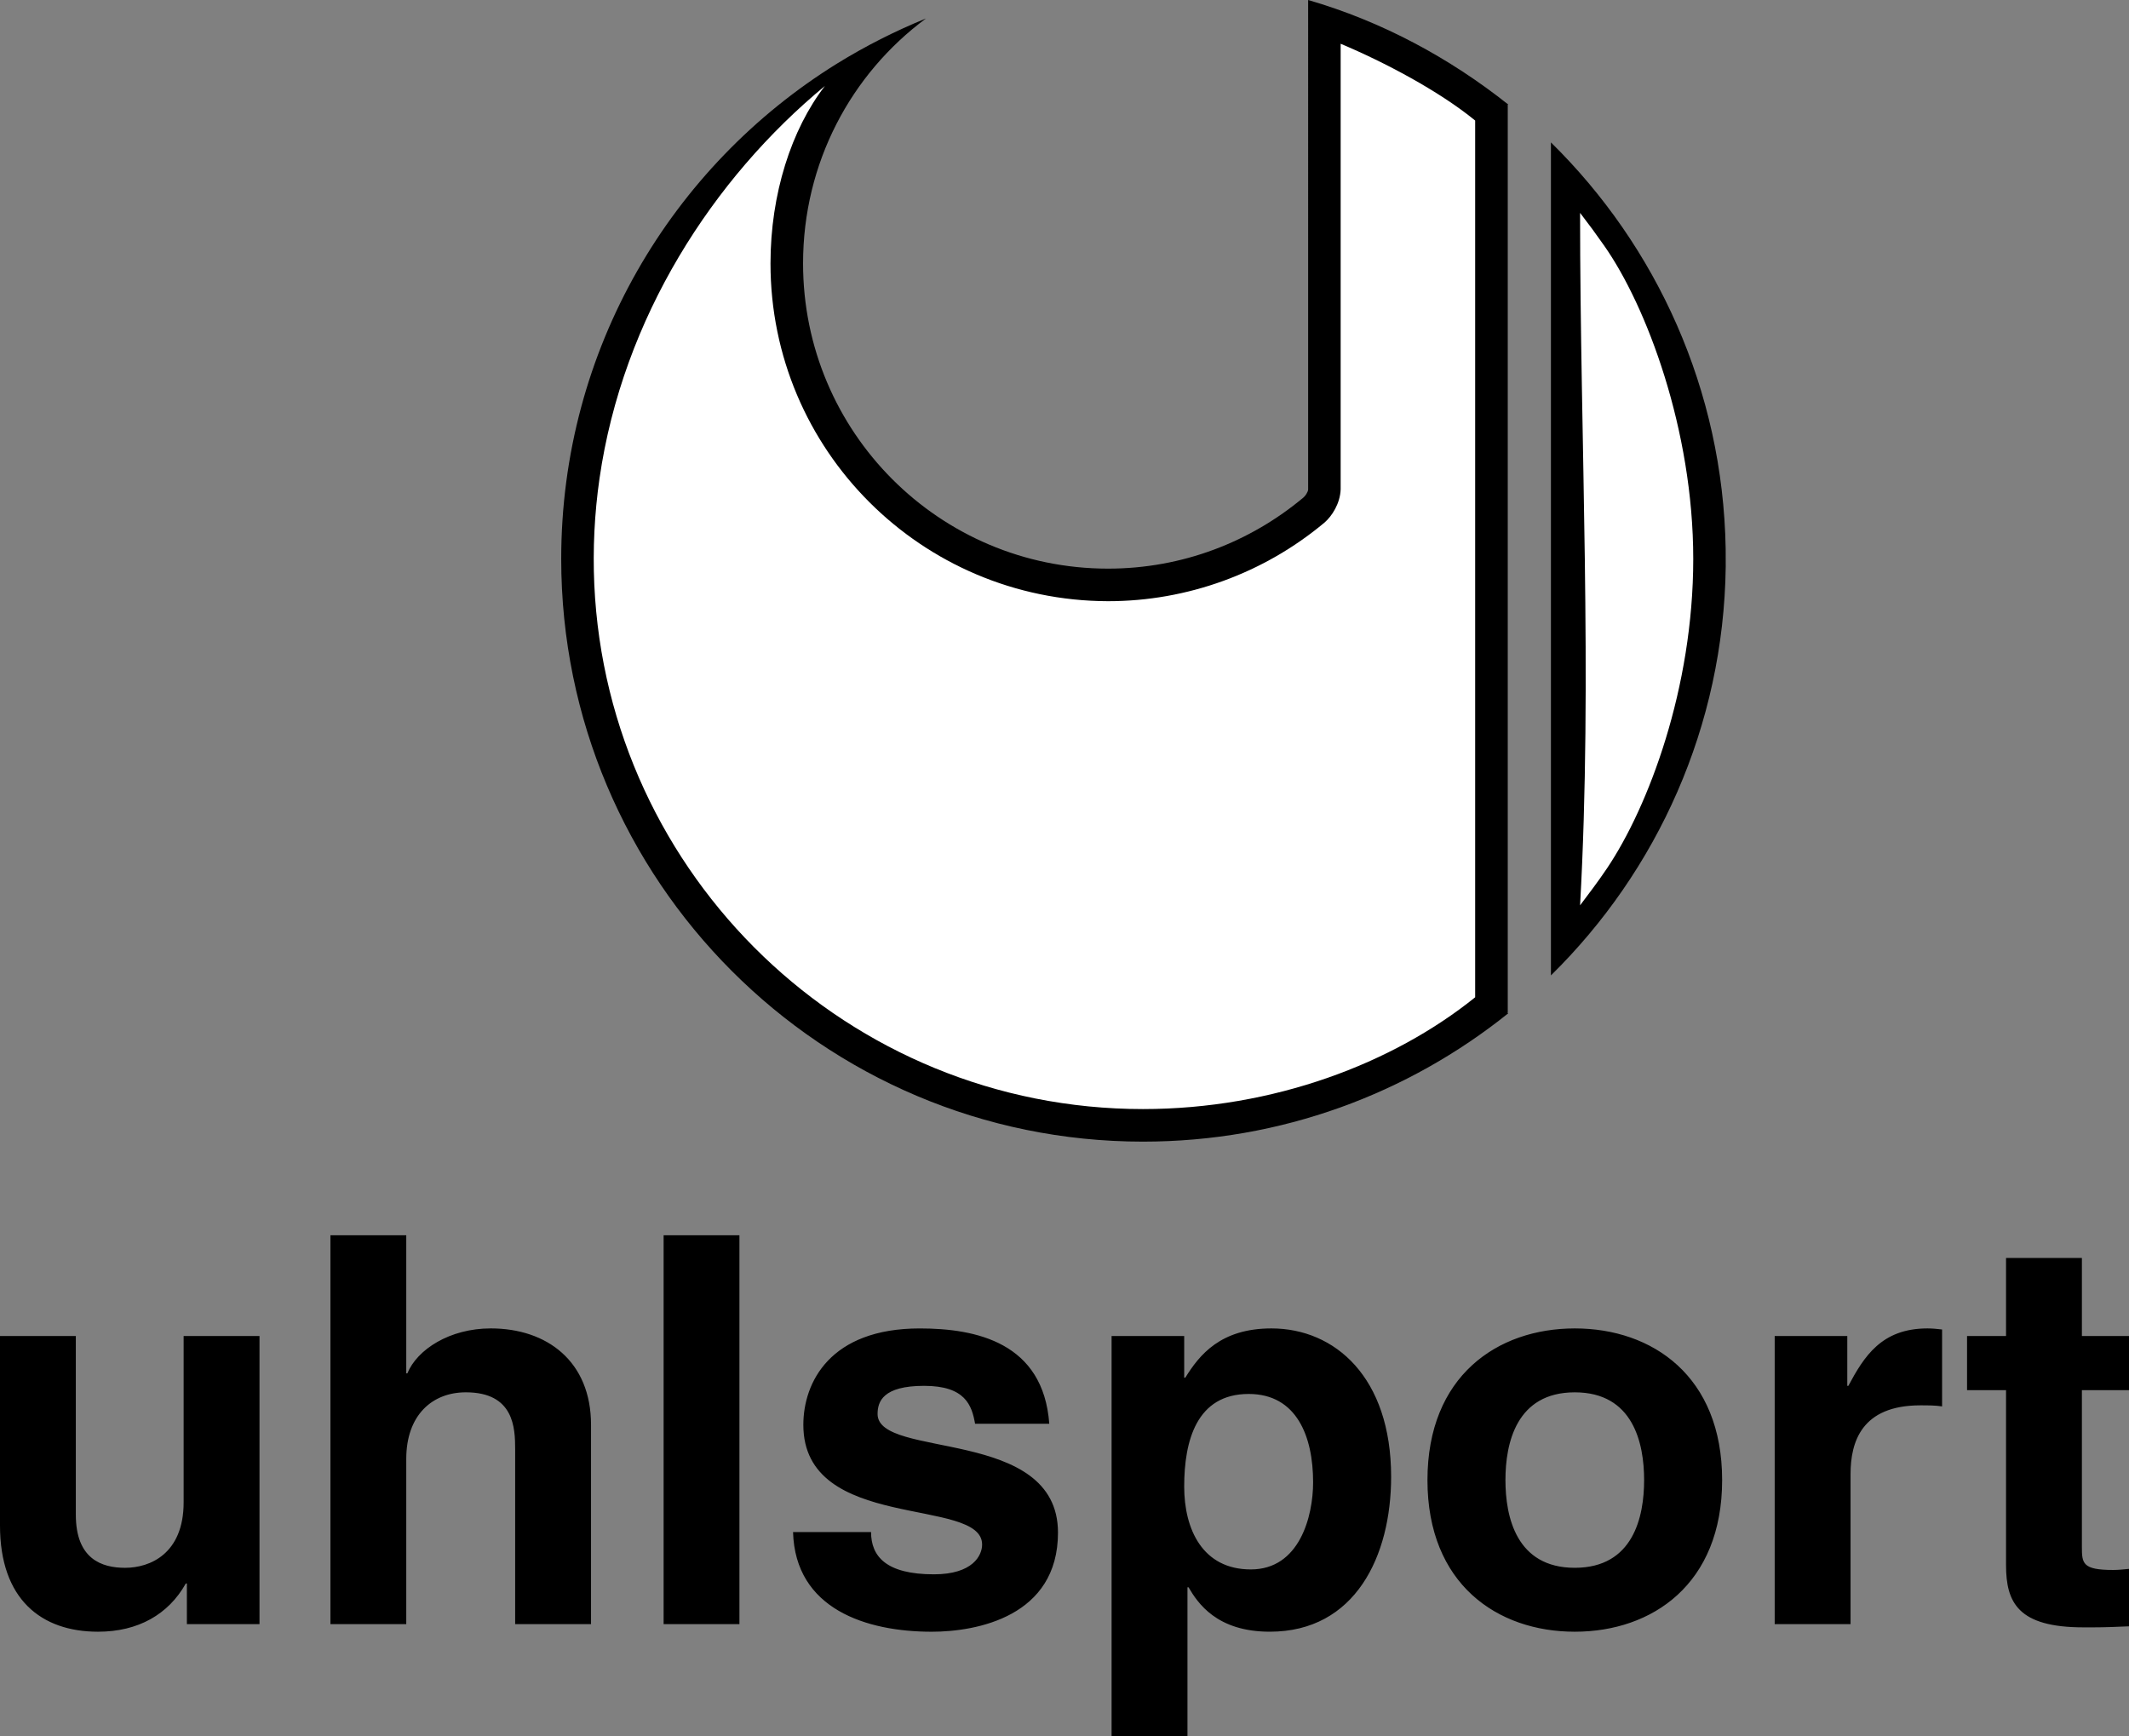
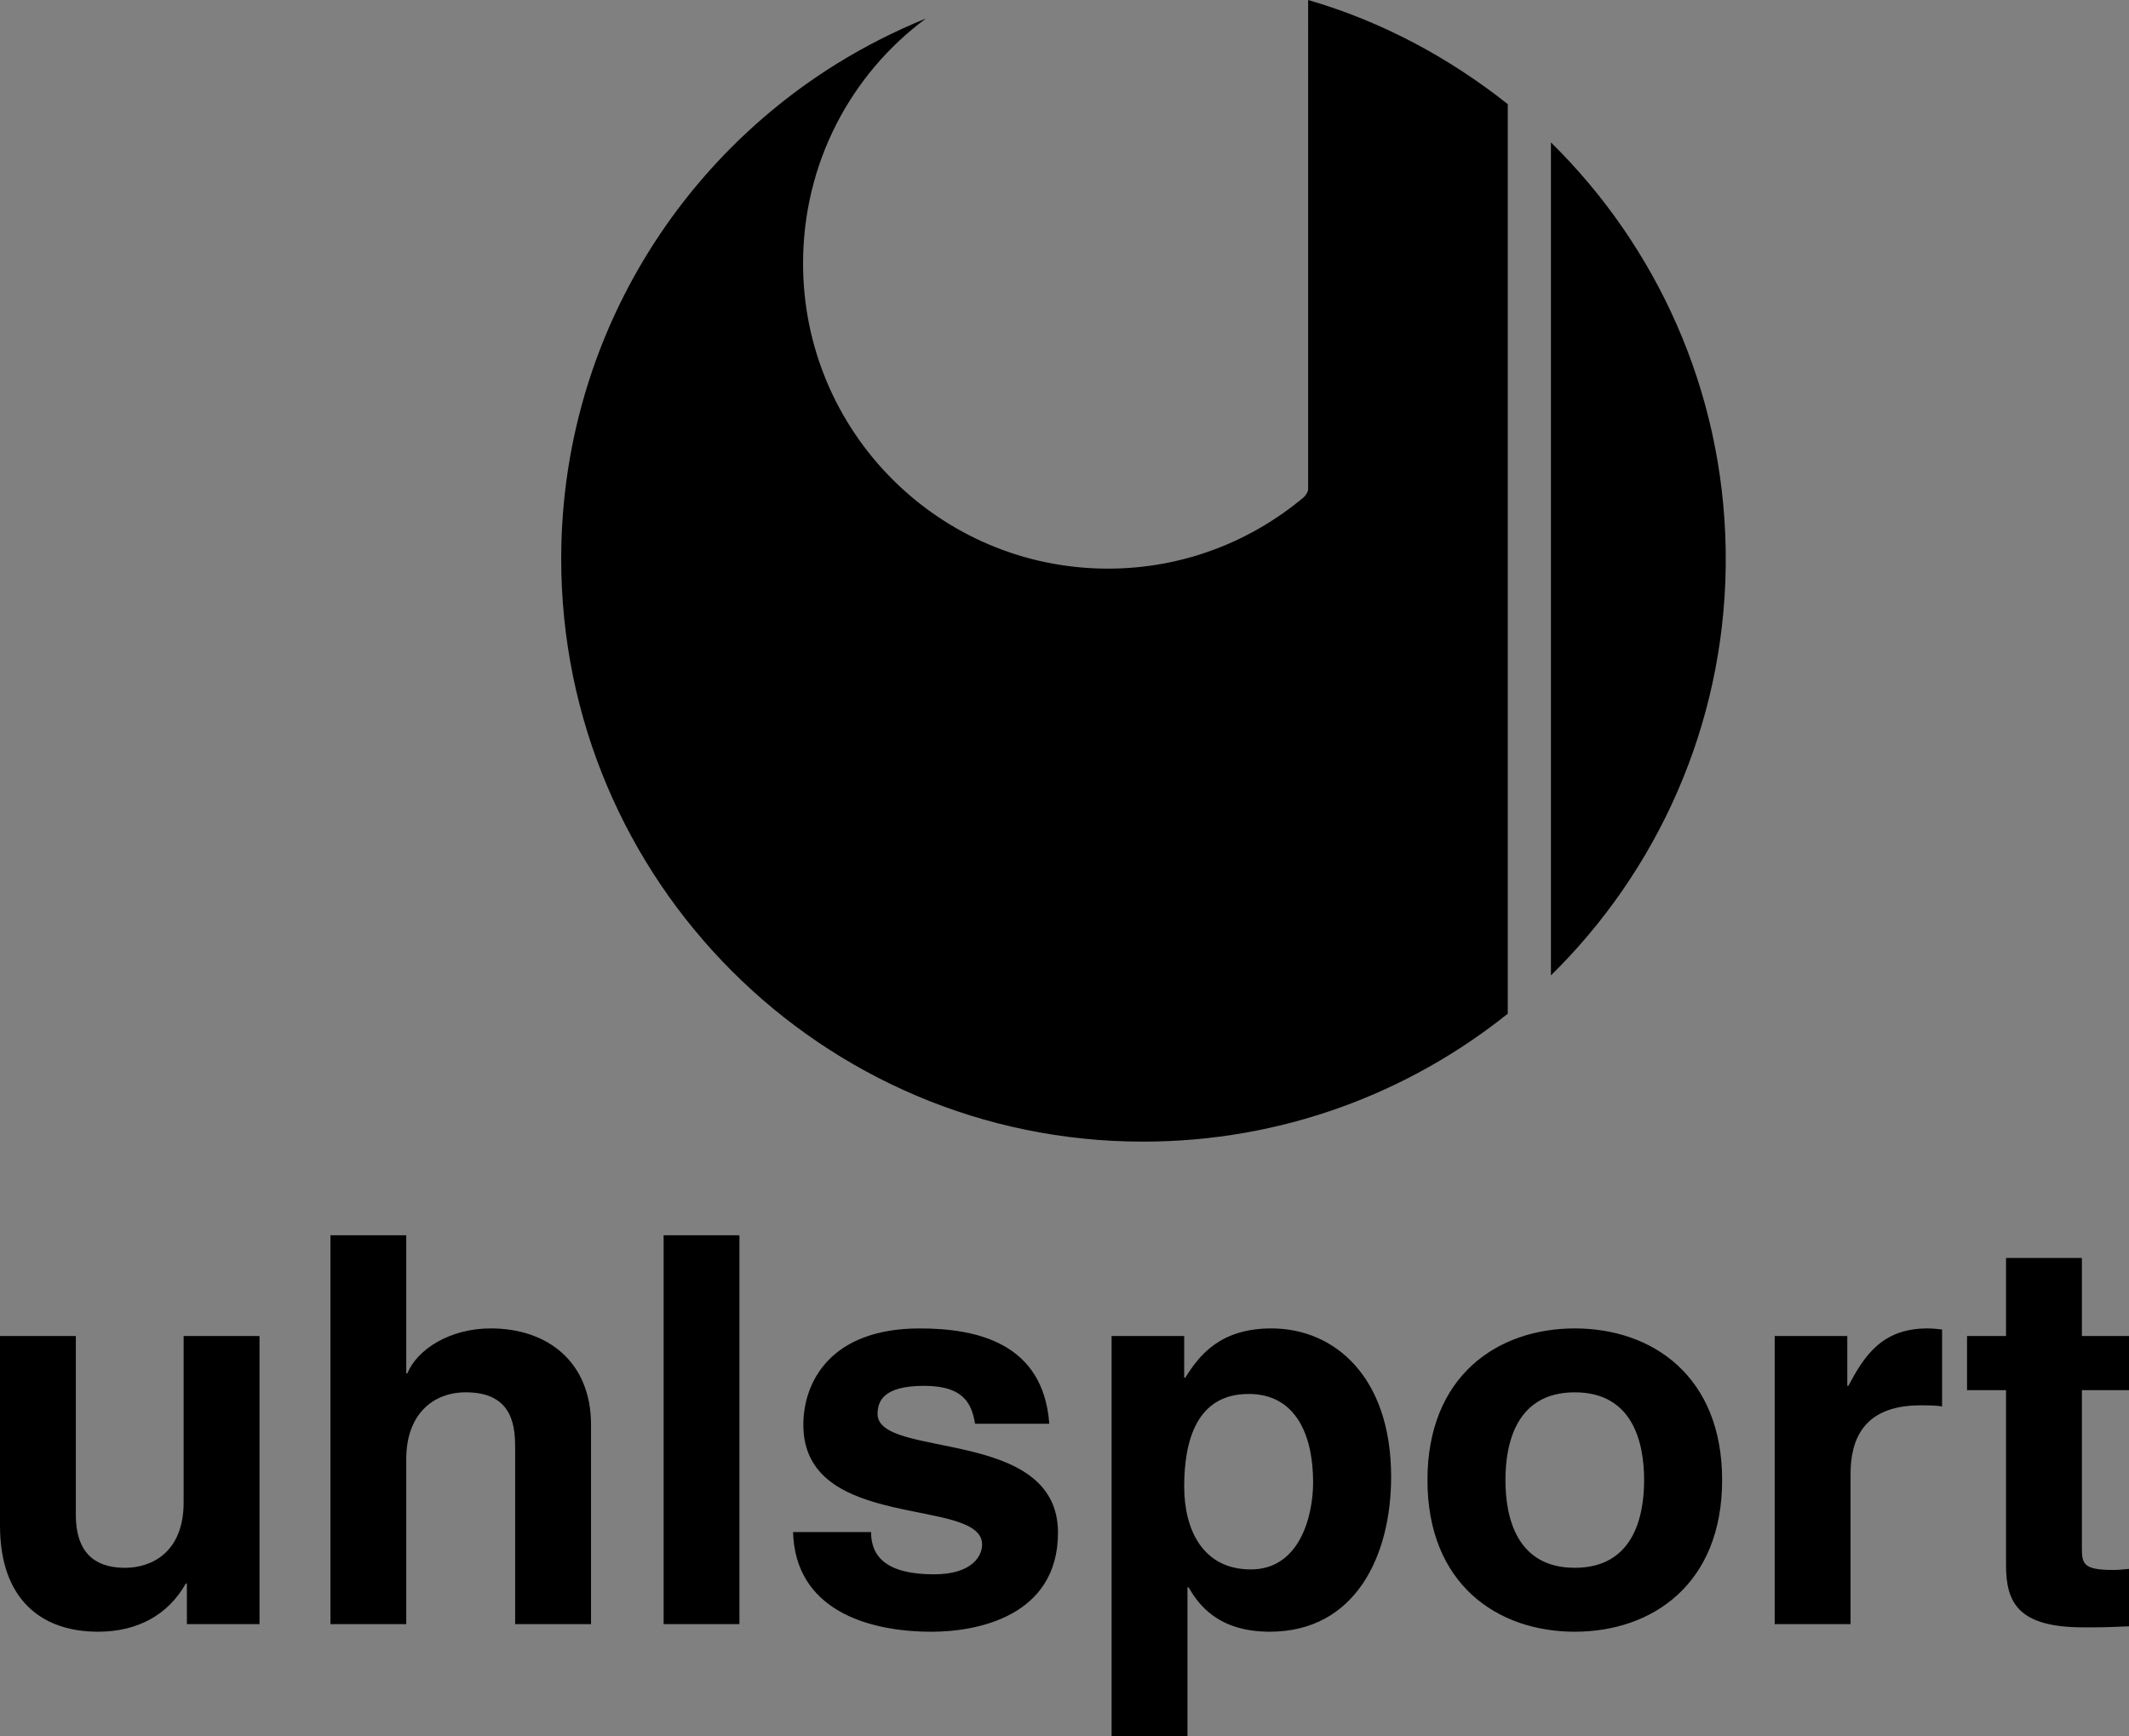
<svg xmlns="http://www.w3.org/2000/svg" id="Livello_1" data-name="Livello 1" viewBox="0 0 2172.81 1772.38">
  <rect x="0" y="0" width="2172.81" height="1772.38" fill="#808080" stroke="none" />
  <defs>
    <style>
      .cls-1 {
        fill: #fff;
      }

      .cls-1, .cls-2 {
        fill-rule: evenodd;
        stroke-width: 0px;
      }

      .cls-2 {
        fill: #000;
      }
    </style>
  </defs>
  <path class="cls-2" d="M264.83,1657.95h-74.11v-41.48h-1.09c-17.69,31.54-48.66,49.22-89.57,49.22-58.08,0-100.06-33.2-100.06-108.39v-193.48h77.39v182.43c0,45.36,26.55,54.2,50.31,54.2,25.43,0,59.71-14.36,59.71-66.89v-169.75h77.43v294.13h-.01ZM603.18,1657.95h-77.42v-178.59c0-21.56-1.1-58.05-50.31-58.05-34.28,0-60.83,23.22-60.83,68v168.63h-77.38v-396.97h77.38v140.99h1.12c9.95-24.33,43.15-45.89,85.13-45.89,57.51,0,102.32,33.72,102.32,98.39v203.48h-.01ZM754.65,1657.95h-77.38v-396.97h77.38v396.97ZM995.14,1453.39c-3.29-18.78-9.95-38.7-51.98-38.7s-47.52,16.04-47.52,28.74c0,46.44,184.12,12.72,184.12,121.09,0,85.69-82.95,101.19-128.84,101.19-66.9,0-139.33-23.2-141.54-101.73h79.61c0,24.88,15.47,43.12,64.15,43.12,39.8,0,49.19-19.35,49.19-30.41,0-49.21-182.45-12.17-182.45-122.2,0-43.1,27.08-98.39,118.85-98.39,57.51,0,126.05,14.36,132.15,97.3h-75.74,0ZM1208.56,1406.38h1.12c14.36-23.22,35.94-50.3,87.92-50.3,64.67,0,122.15,49.75,122.15,151.47,0,80.74-36.46,158.13-123.82,158.13-54.21,0-73.54-29.3-82.94-45.33h-1.09v152.03h-77.44v-408.57h74.1v42.57h.01ZM1276.58,1602.1c49.75,0,63.55-54.19,63.55-89.01,0-46.44-16.56-90.11-65.76-90.11-53.07,0-65.81,47.56-65.81,94.52,0,43.71,18.79,84.6,68.01,84.6h0ZM1607.2,1665.69c-79.09,0-150.37-48.65-150.37-154.79s71.28-154.82,150.37-154.82,150.37,48.64,150.37,154.82-71.31,154.79-150.37,154.79ZM1607.2,1421.32c-59.71,0-70.78,51.97-70.78,89.58s11.08,89.54,70.78,89.54,70.75-51.98,70.75-89.54-11.04-89.58-70.75-89.58ZM1811.2,1363.81h74.1v50.87h1.09c16.03-29.87,33.75-58.6,80.74-58.6,4.99,0,9.93.52,14.92,1.08v78.53c-6.64-1.09-14.92-1.09-22.11-1.09-60.26,0-71.31,37.56-71.31,70.22v153.13h-77.42v-294.14h0ZM2124.73,1363.81h48.08v55.29h-48.08v159.79c0,17.13.56,23.77,32.05,23.77,4.99,0,10.52-.56,16.03-1.1v58.62c-12.17.53-24.34,1.06-36.47,1.06h-9.96c-66.9,0-79.06-25.39-79.06-63.56v-178.58h-39.79v-55.29h39.79v-79.62h77.42v79.62h0Z" />
  <path class="cls-2" d="M944.98,18.88c-76.34,56.55-125.39,147.32-125.39,250.03,0,172.13,139.26,311.56,311.27,311.56,75.85,0,145.2-27.3,199.23-72.45,2-1.49,4.97-5.95,4.97-8.43V0c75.34,21.85,144.21,59.05,204.2,106.68l-.69.34.21.17v926.74h-.51l.99.49c-102.09,81.87-231.46,130.98-372.73,130.98-327.6,0-593.77-266.42-593.77-594.86,0-213.72,112.64-400.96,281.57-505.67,28.88-17.83,59.2-33.22,90.65-45.99h0ZM1761.24,578.32c-2.1,163.13-70.06,310.94-178.39,417.39V145.37c107.74,105.91,175.55,252.7,178.33,414.79.1,6.1.1,12.06.05,18.17Z" />
-   <path class="cls-1" d="M1505.54,123.06c-36.7-30.05-92.46-59.56-137.3-78.39v454.94c-.51,14.4-8.94,27.29-16.37,33.75-61.96,51.91-140.21,80.36-221.04,80.36-190.34-.49-344.48-154.29-344.48-344.79,0-70.92,21.31-136.86,55.52-181.15-114.03,94.21-206.37,236.43-230.03,400.71-5.15,35.79-6.93,71.99-5.32,108.12,13.62,297.98,259.4,535.55,559.96,535.55,133.34,0,255.27-46.64,339.04-114.11V123.06h.01,0ZM1612.6,924.17c8.69-11.54,18.34-24.18,27.41-37.66,42.48-63.2,88.08-184.2,88.08-315.97s-47.68-258.24-90.97-319.85c-7.9-11.33-16.08-22.46-24.53-33.38.01,232.82,12.9,474.85.01,706.87h0Z" />
</svg>